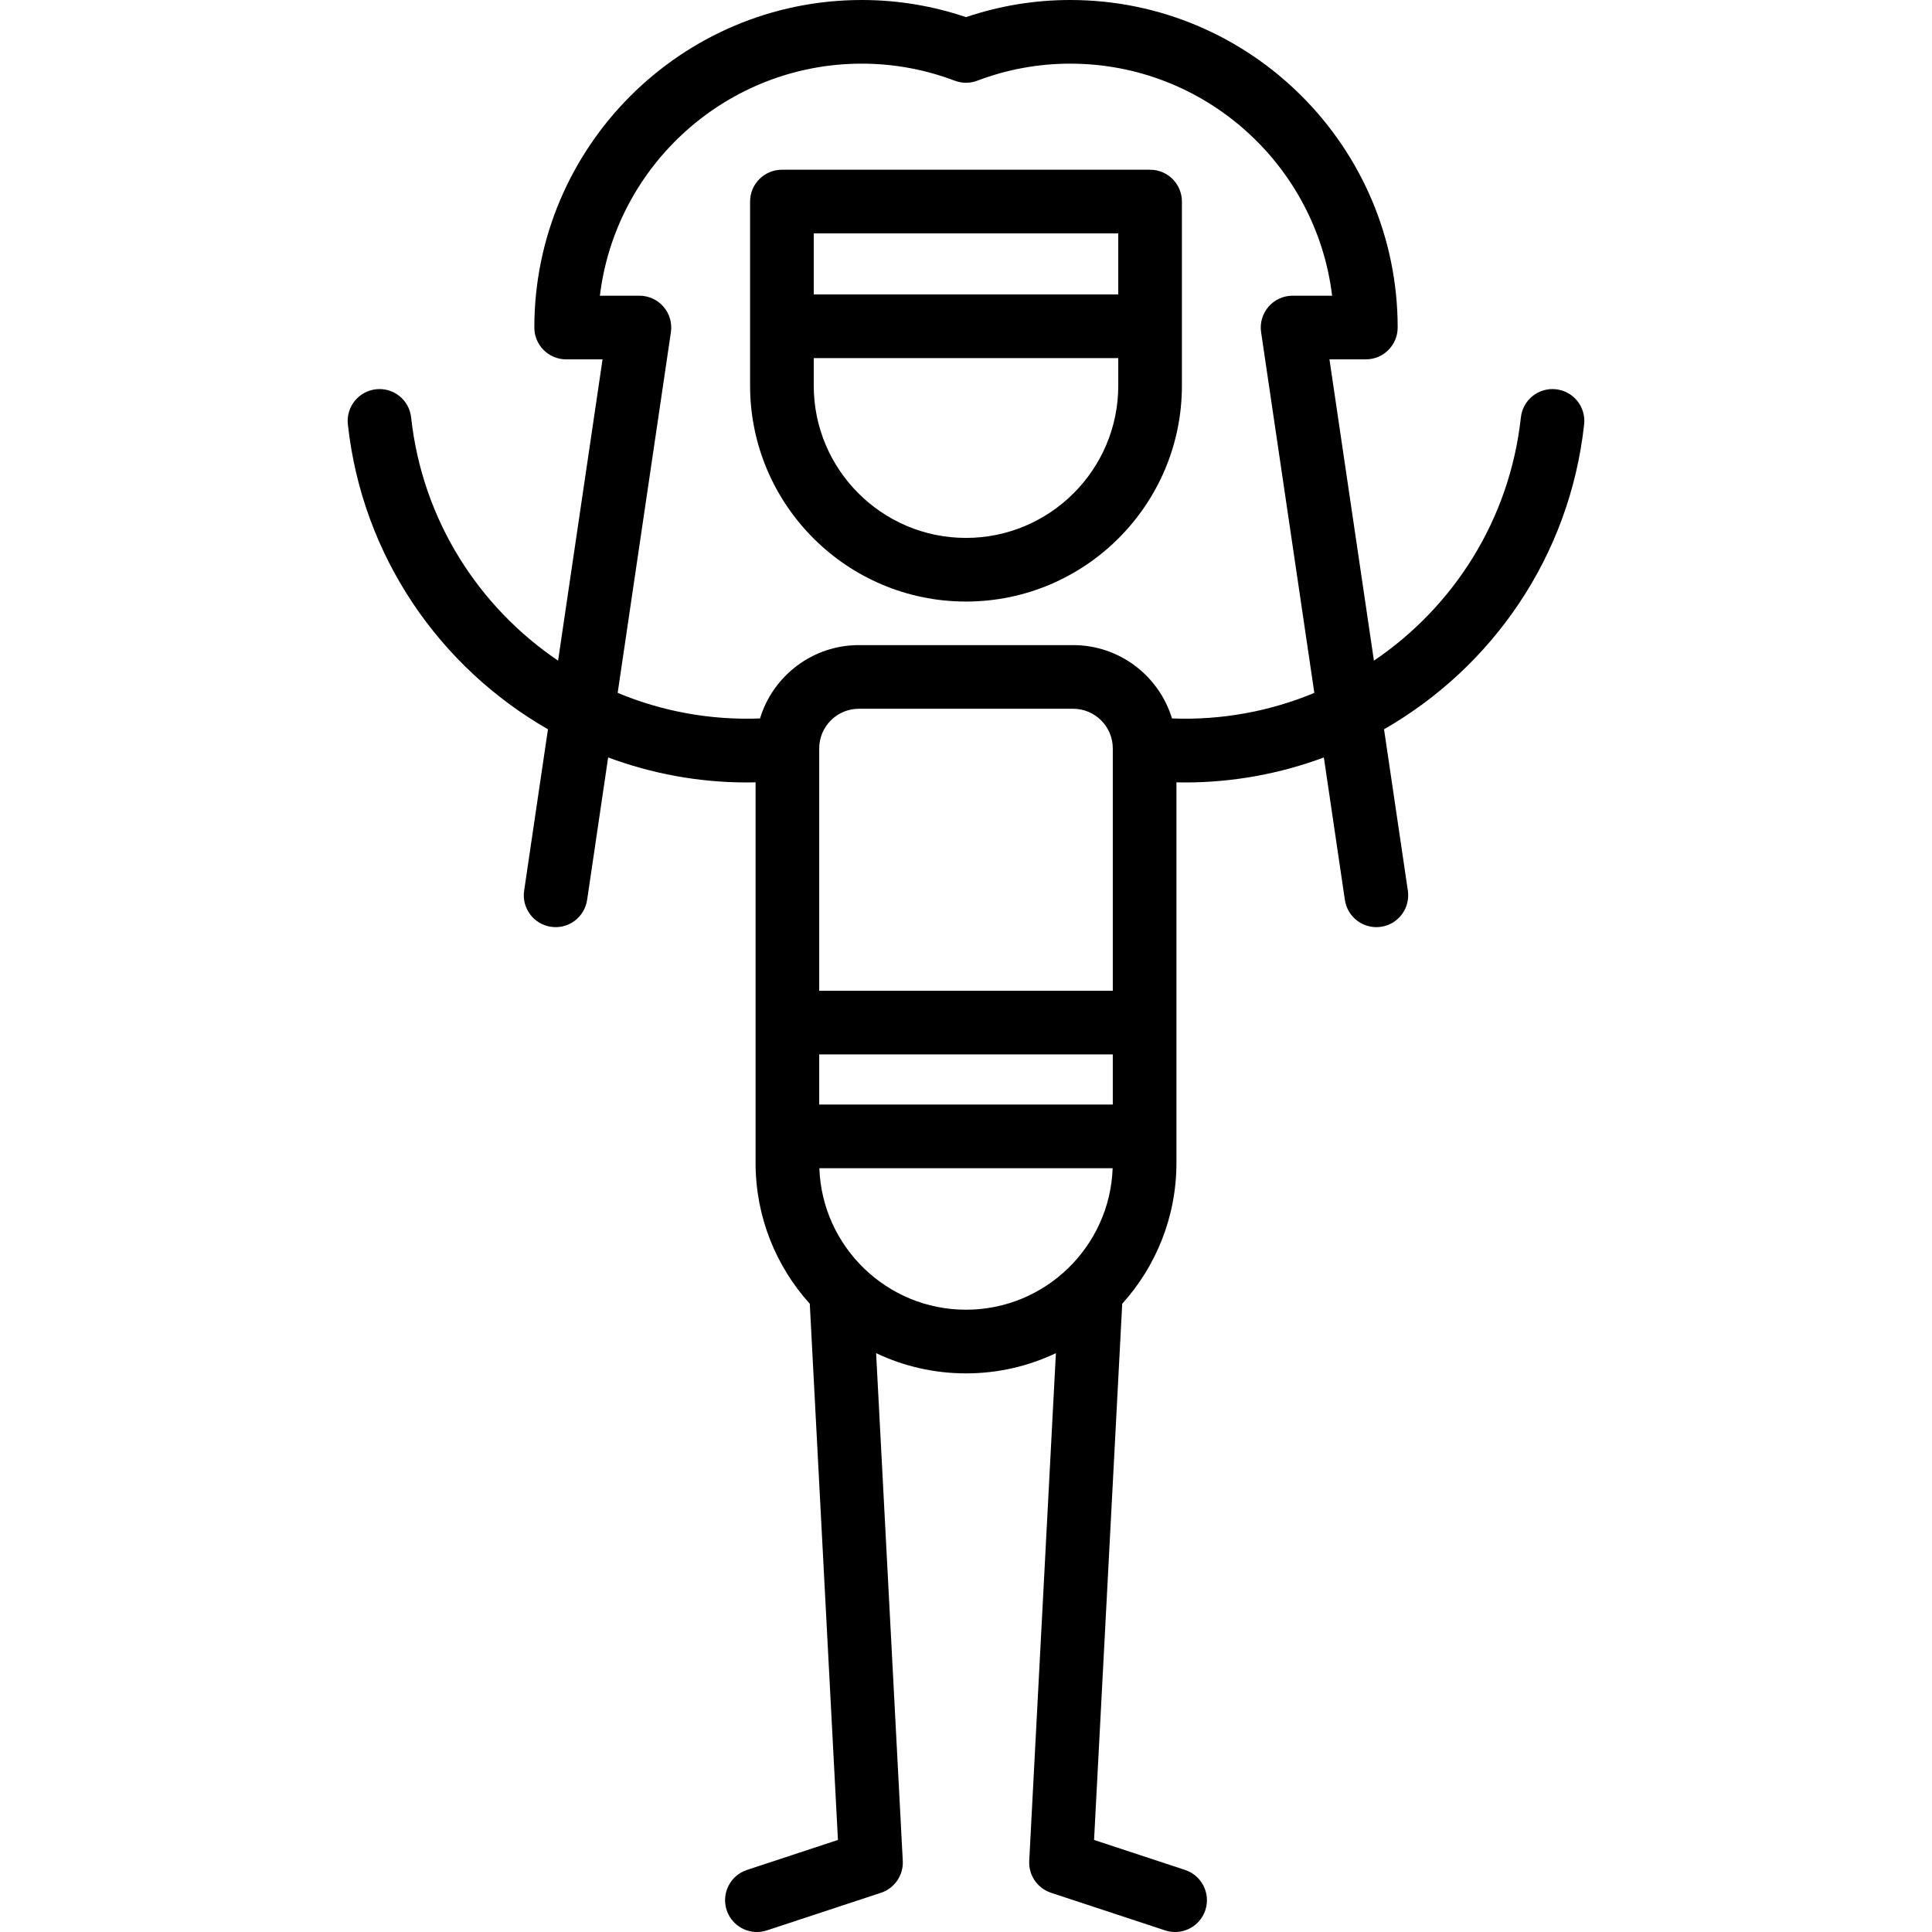
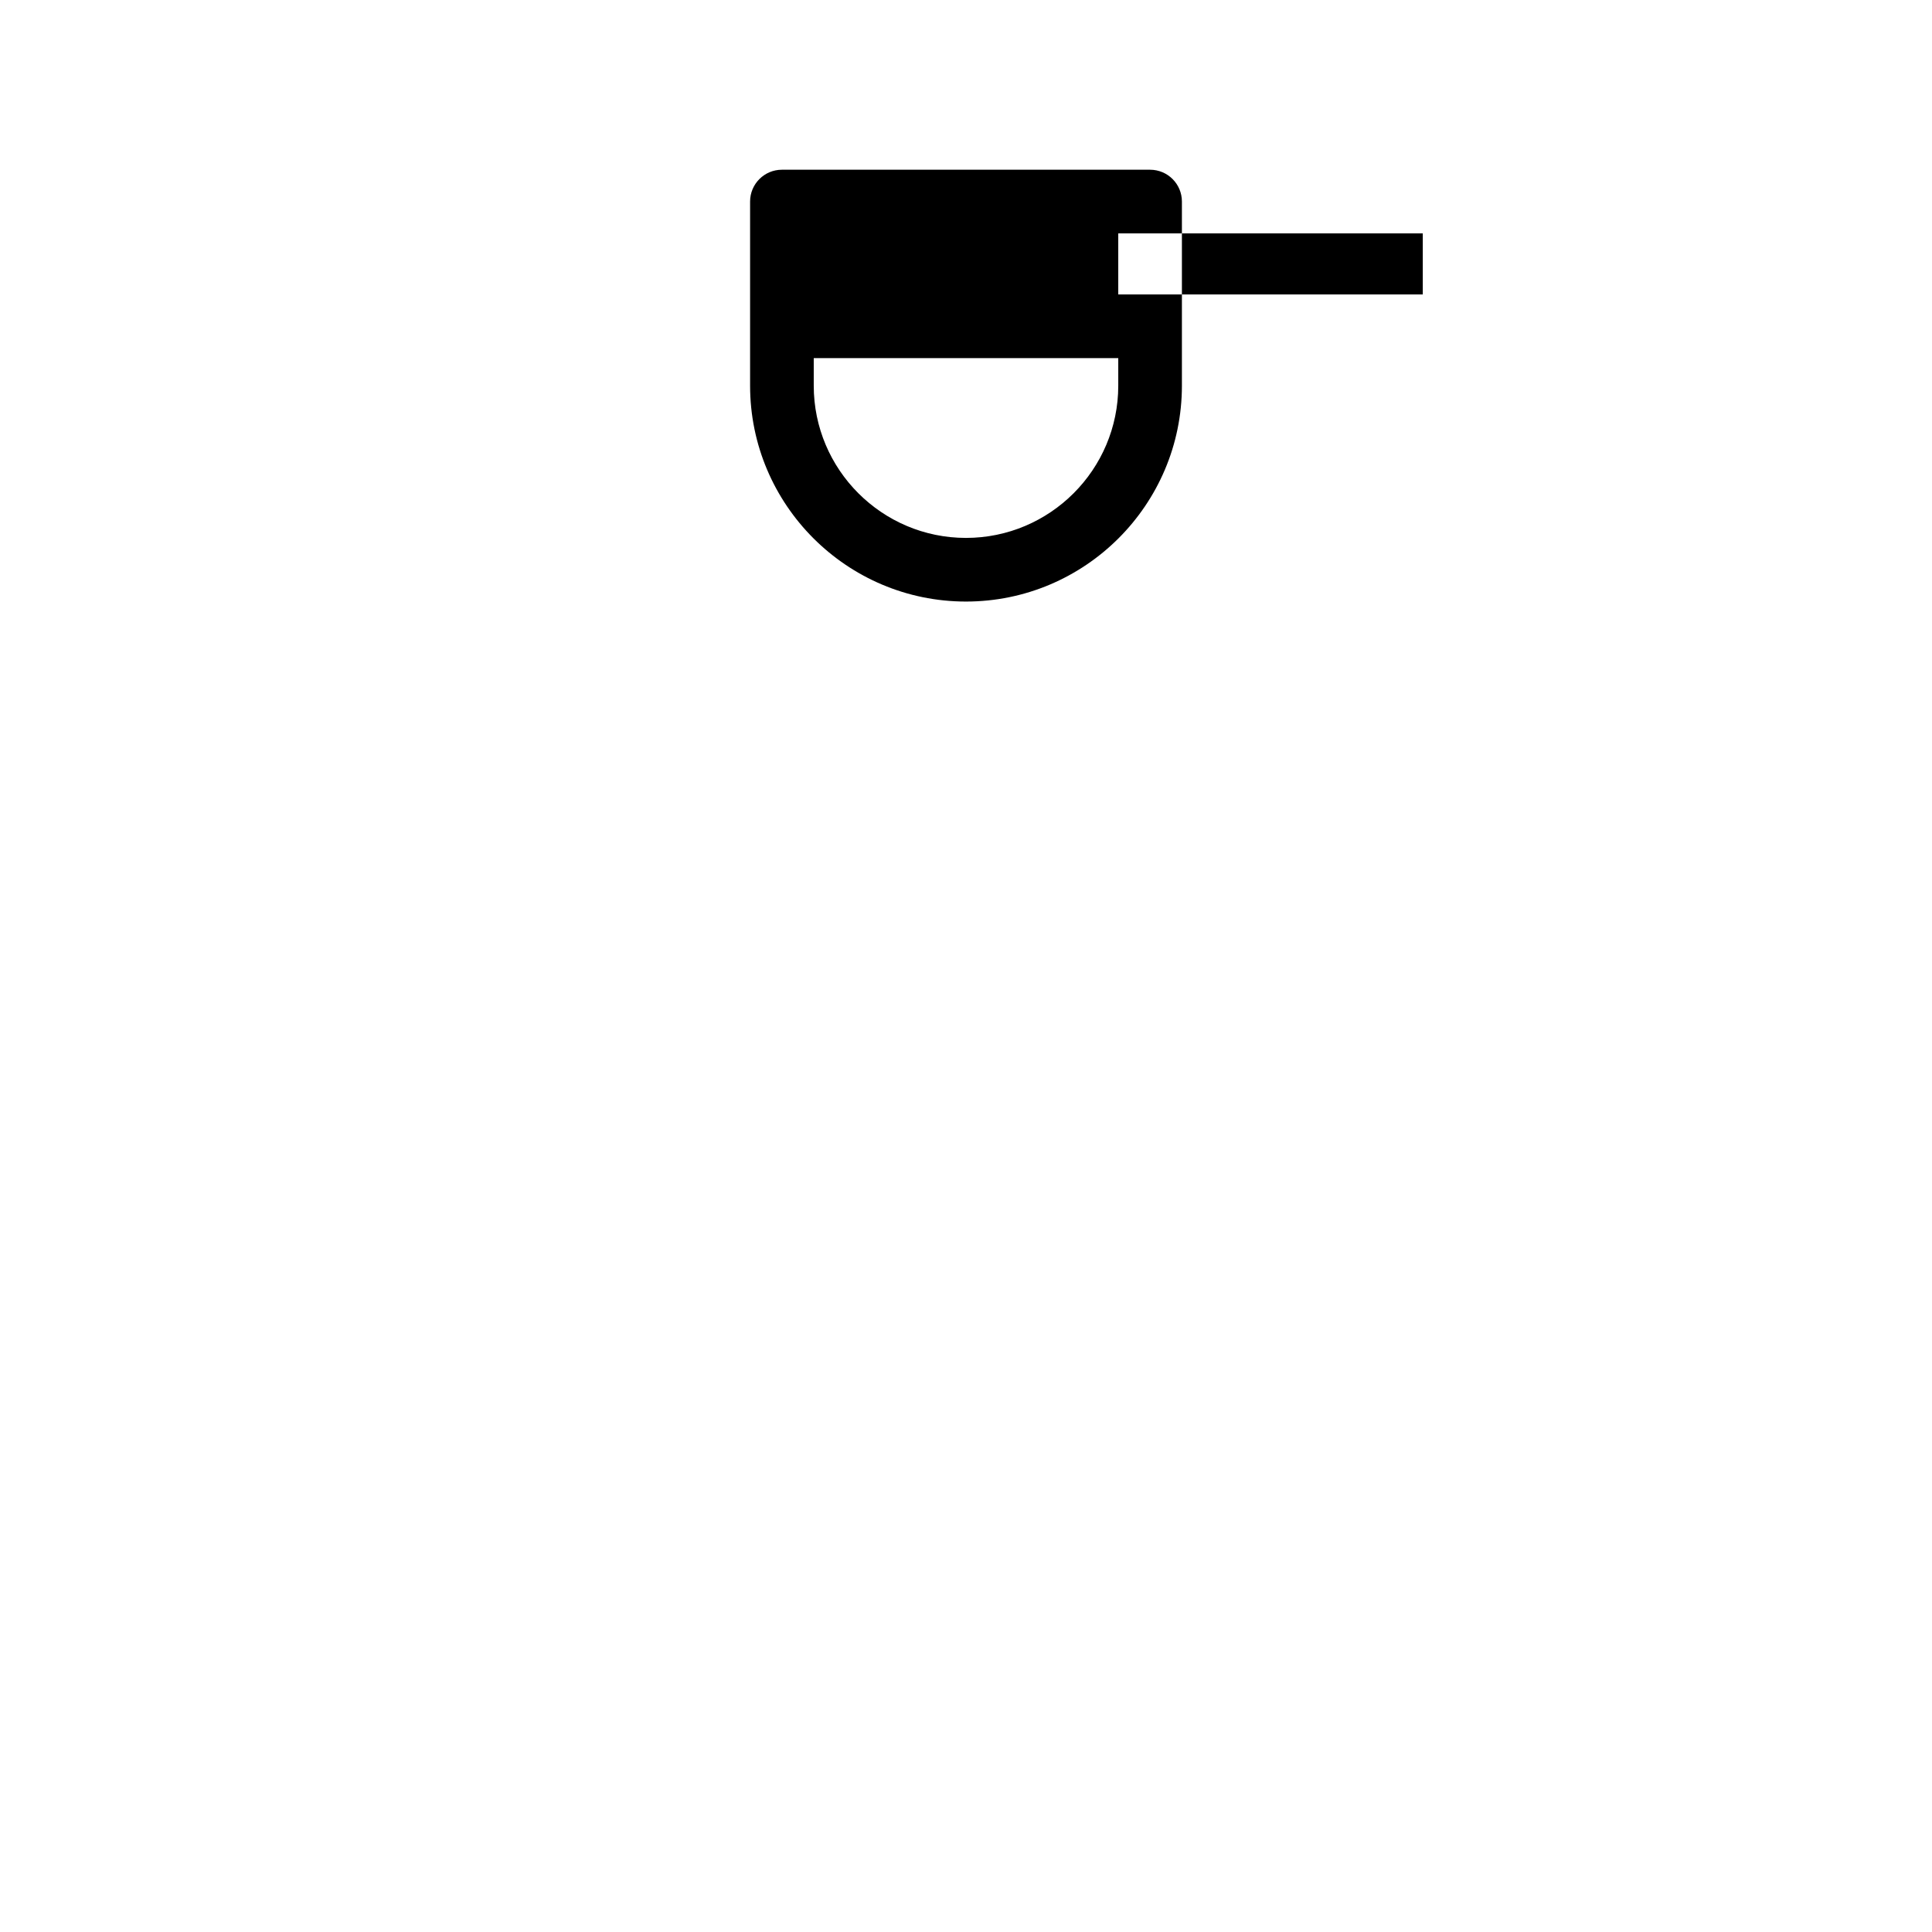
<svg xmlns="http://www.w3.org/2000/svg" fill="#000000" height="800px" width="800px" version="1.1" id="Capa_1" viewBox="0 0 455.307 455.307" xml:space="preserve">
  <g>
-     <path d="M366.69,91.736c-4.132-0.451-7.821,2.524-8.271,6.64c-2.643,24.177-15.912,44.653-34.632,57.319l-10.48-71.008h8.577   c4.143,0,7.5-3.358,7.5-7.5C329.383,34.626,294.764,0,252.211,0c-8.377,0-16.624,1.357-24.558,4.037   C219.72,1.357,211.473,0,203.096,0c-42.553,0-77.172,34.626-77.172,77.188c0,4.142,3.357,7.5,7.5,7.5h8.577l-10.48,71.005   c-18.719-12.667-31.99-33.141-34.632-57.316c-0.449-4.117-4.132-7.092-8.271-6.64c-4.117,0.45-7.09,4.153-6.641,8.271   c3.417,31.252,21.771,57.302,47.158,71.857l-5.614,38.035c-0.604,4.098,2.228,7.91,6.325,8.515   c4.091,0.604,7.909-2.226,8.515-6.325l0.162-1.094l4.795-32.488c10.261,3.806,21.29,5.891,32.702,5.891   c0.679,0,1.36-0.013,2.042-0.028v26.625v63.069c0,12.752,4.841,24.393,12.778,33.189l6.635,126.359l-21.447,7.071   c-3.934,1.297-6.071,5.537-4.774,9.471c1.04,3.154,3.973,5.154,7.122,5.154c0.778,0,1.57-0.122,2.35-0.379l26.889-8.865   c3.213-1.059,5.318-4.138,5.141-7.516l-6.283-119.653c6.428,3.05,13.609,4.763,21.183,4.763s14.755-1.713,21.183-4.763   l-6.283,119.653c-0.178,3.378,1.928,6.457,5.141,7.516l26.889,8.865c0.78,0.257,1.571,0.379,2.35,0.379   c3.149,0,6.082-2,7.122-5.154c1.297-3.934-0.841-8.174-4.774-9.471l-21.447-7.071l6.635-126.359   c7.937-8.796,12.778-20.437,12.778-33.189l0-33.057c0-0.026,0-30.012,0-30.012l0-26.625c0.681,0.015,1.362,0.028,2.041,0.028   c11.411,0,22.44-2.085,32.701-5.892l4.795,32.489l0.162,1.094c0.551,3.727,3.753,6.406,7.41,6.406c0.364,0,0.733-0.027,1.104-0.081   c4.098-0.605,6.93-4.417,6.325-8.515l-5.614-38.036c25.386-14.556,43.741-40.606,47.158-71.855   C373.78,95.889,370.807,92.187,366.69,91.736z M262.246,260.304h-69.186v-11.811h69.186L262.246,260.304z M193.092,275.304h69.123   c-0.657,18.501-15.903,33.352-34.561,33.352S193.749,293.805,193.092,275.304z M193.061,233.494v-57.12   c0-5.152,4.191-9.343,9.343-9.343h50.5c5.152,0,9.344,4.191,9.344,9.343l0,57.12H193.061z M276.199,169.312   c-3.034-9.989-12.328-17.282-23.296-17.282h-50.5c-10.968,0-20.261,7.292-23.295,17.282c-11.802,0.455-23.189-1.709-33.545-6.027   l12.546-85.003c0.318-2.157-0.318-4.345-1.742-5.996c-1.425-1.65-3.497-2.599-5.678-2.599h-9.316   C145.088,38.922,171.353,15,203.096,15c7.494,0,14.863,1.351,21.902,4.017c1.711,0.648,3.6,0.648,5.311,0   C237.348,16.351,244.717,15,252.211,15c31.743,0,58.008,23.922,61.723,54.688h-9.316c-2.181,0-4.253,0.949-5.678,2.599   c-1.424,1.65-2.061,3.839-1.742,5.996l12.546,85.005C299.389,167.604,288.002,169.767,276.199,169.312z" />
-     <path d="M271.036,40h-86.765c-4.143,0-7.5,3.358-7.5,7.5v29.391v14c0,28.052,22.822,50.875,50.874,50.875   c28.062,0,50.891-22.822,50.891-50.875v-14V47.5C278.536,43.358,275.179,40,271.036,40z M263.536,69.392h-71.765V55h71.765V69.392z    M191.772,84.392h71.765v6.5c0,19.781-16.101,35.875-35.891,35.875c-19.781,0-35.874-16.093-35.874-35.875V84.392z" />
+     <path d="M271.036,40h-86.765c-4.143,0-7.5,3.358-7.5,7.5v29.391v14c0,28.052,22.822,50.875,50.874,50.875   c28.062,0,50.891-22.822,50.891-50.875v-14V47.5C278.536,43.358,275.179,40,271.036,40z M263.536,69.392V55h71.765V69.392z    M191.772,84.392h71.765v6.5c0,19.781-16.101,35.875-35.891,35.875c-19.781,0-35.874-16.093-35.874-35.875V84.392z" />
  </g>
</svg>